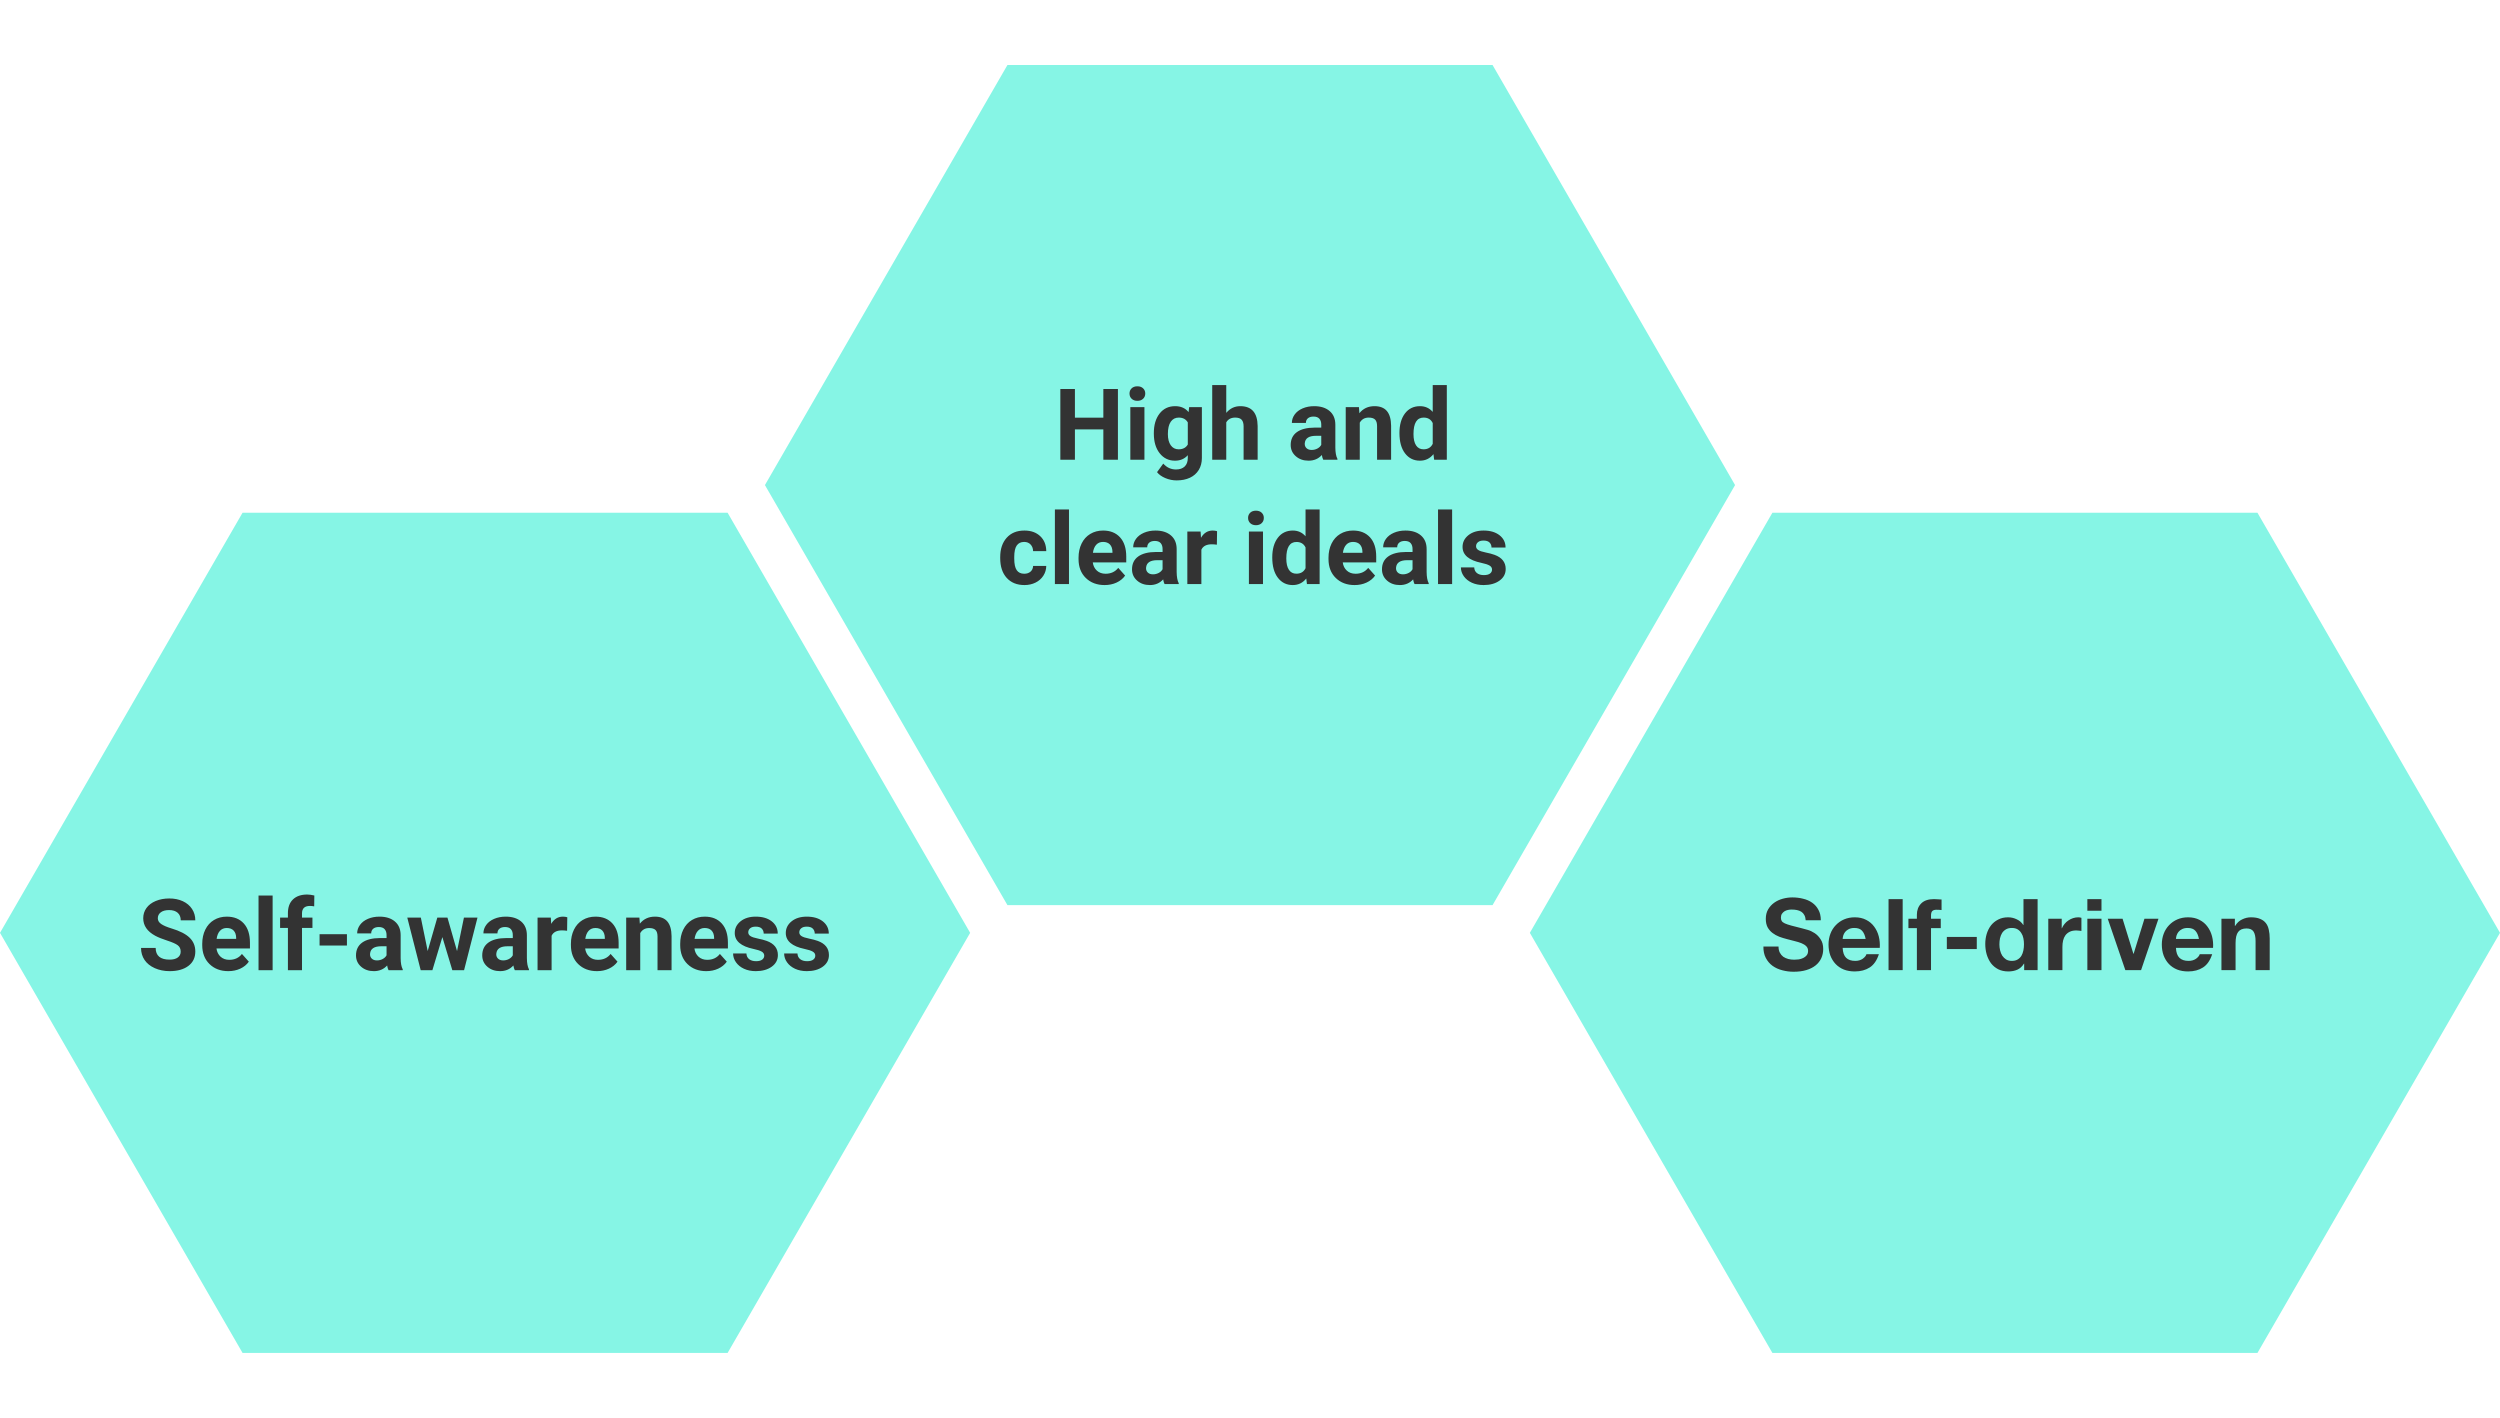
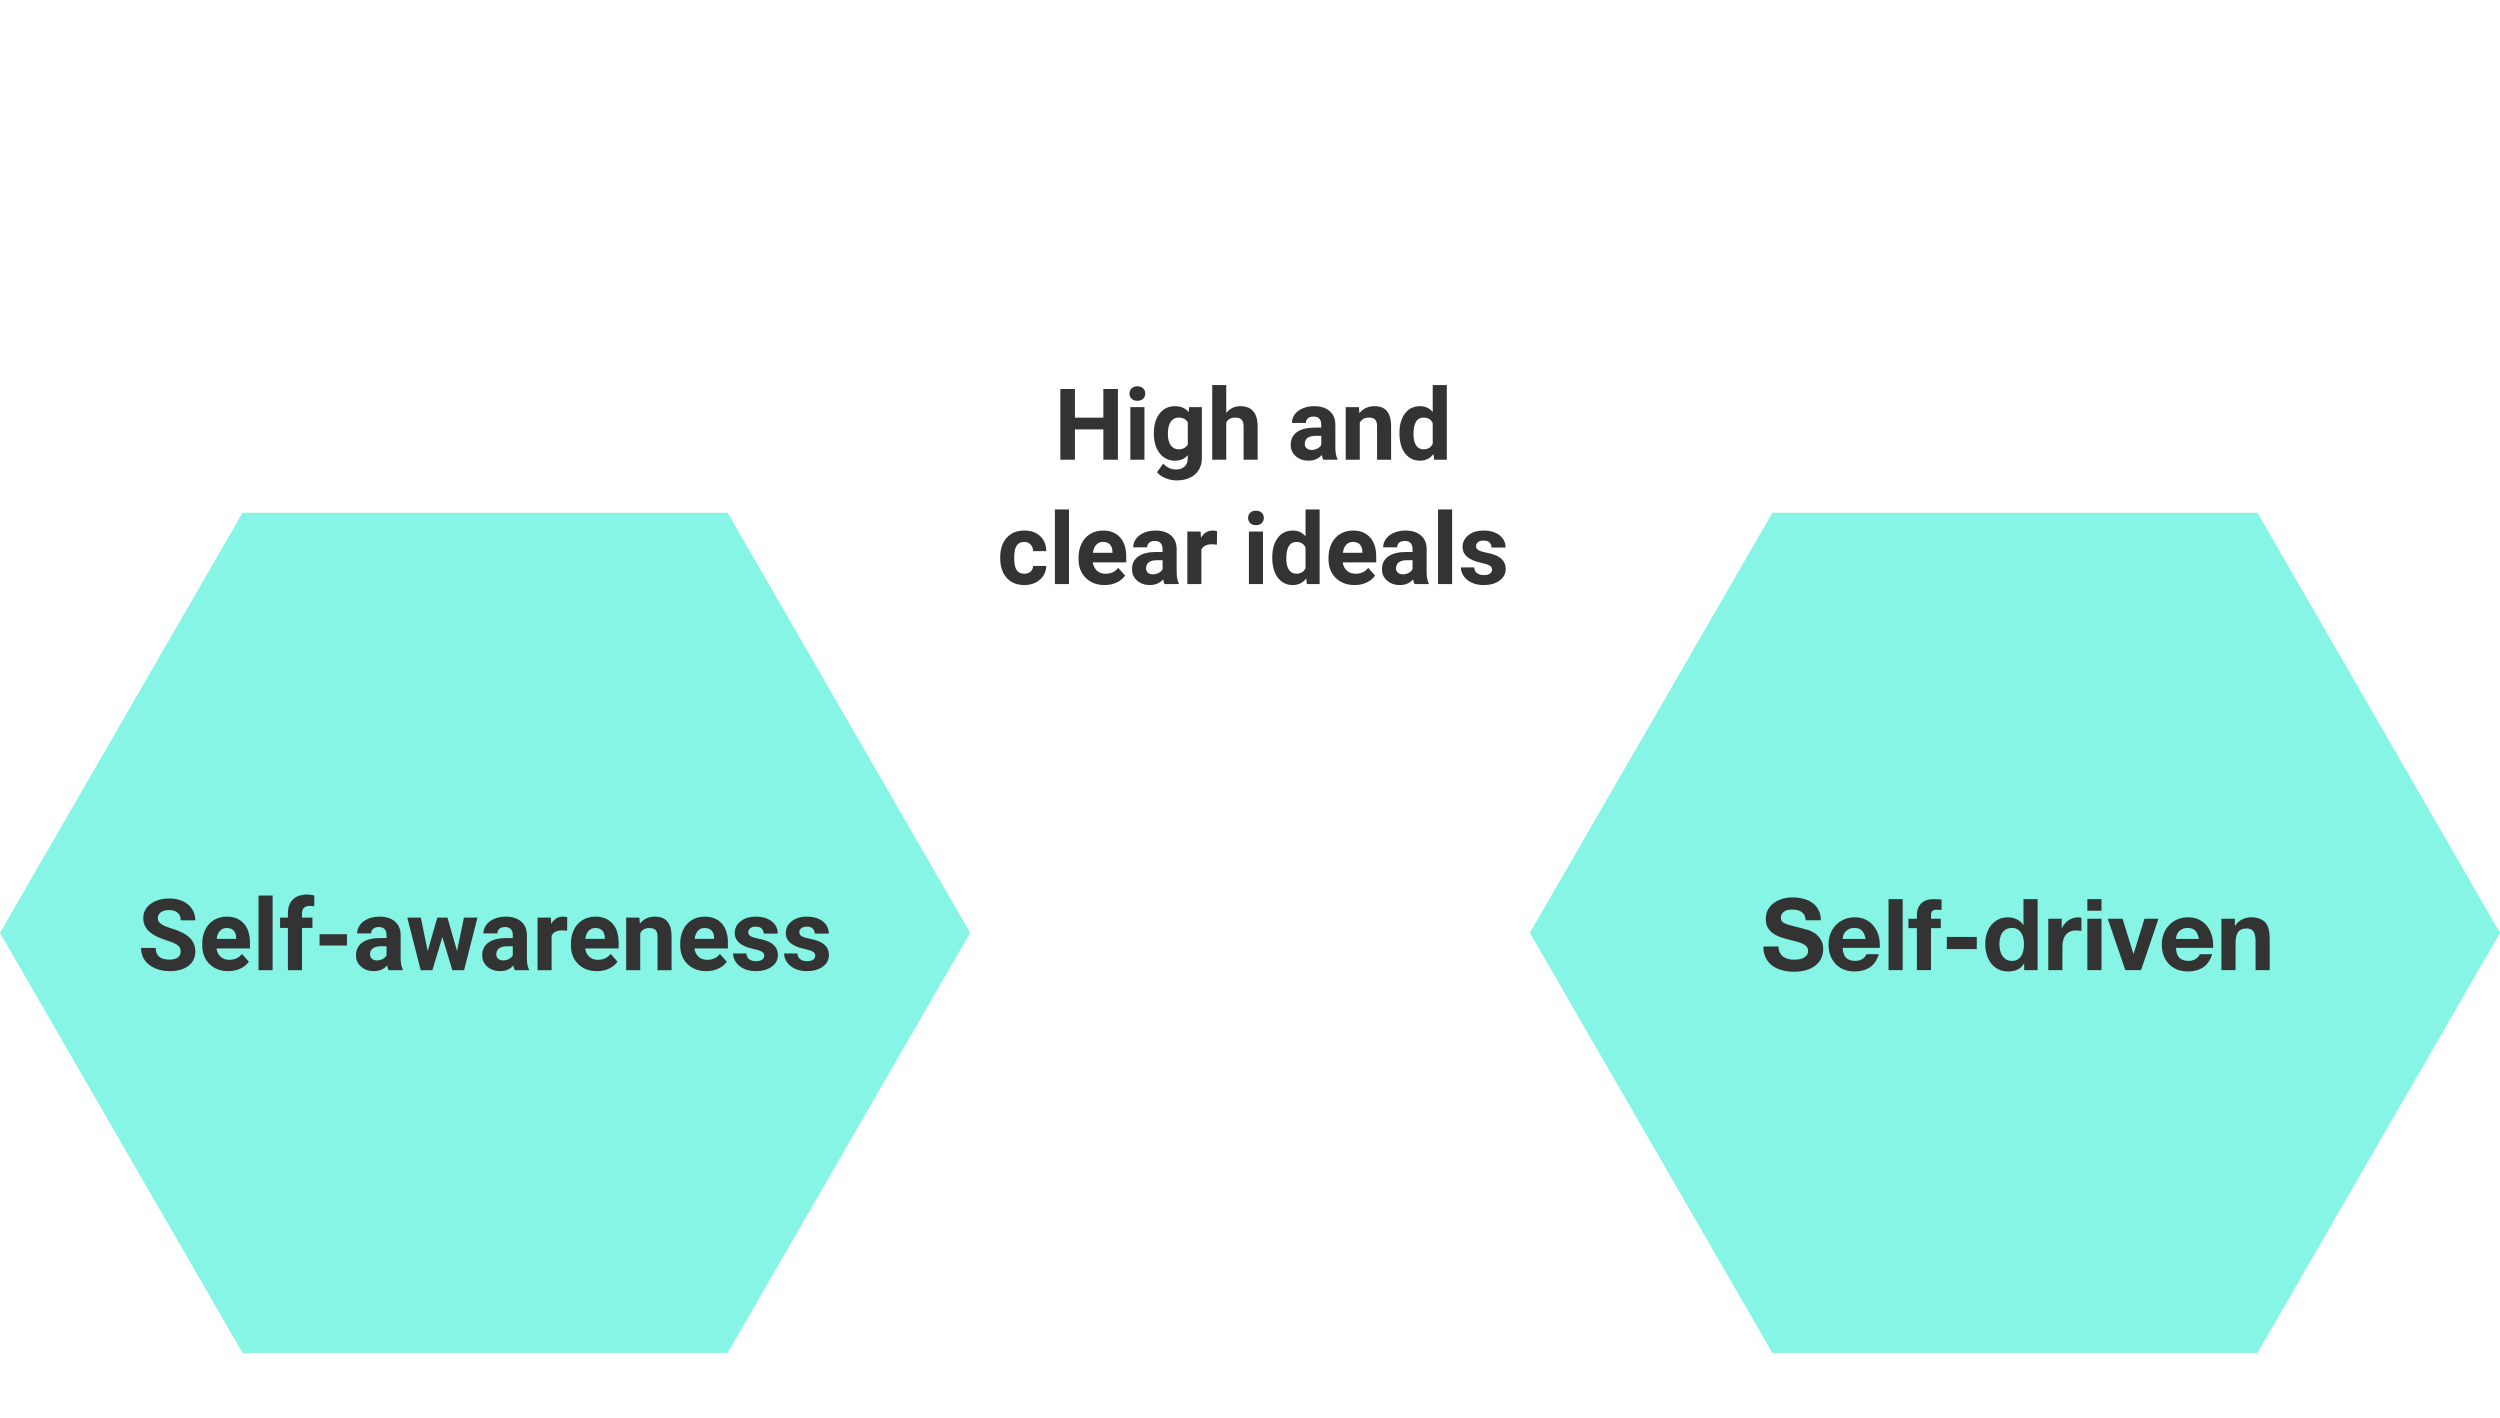
<svg xmlns="http://www.w3.org/2000/svg" width="402" height="228" viewBox="0 0 402 228" fill="none">
  <g id="img_value_A">
    <g id="Group 13">
      <path id="Polygon" fill-rule="evenodd" clip-rule="evenodd" d="M156 150L117 217.55L39 217.55L0 150L39 82.45L117 82.45L156 150Z" fill="#86F5E5" />
      <path id="Self-awarenessèªå·±èªè­å" fill-rule="evenodd" clip-rule="evenodd" d="M48.562 149.207V156.004H46.296V149.207H45.038V147.551H46.296V146.832C46.296 145.884 46.568 145.148 47.112 144.625C47.657 144.102 48.419 143.84 49.398 143.84C49.71 143.84 50.093 143.892 50.546 143.996L50.523 145.746C50.335 145.699 50.106 145.676 49.835 145.676C48.986 145.676 48.562 146.074 48.562 146.871V147.551H50.241V149.207H48.562ZM43.838 156.004V144.004H41.572V156.004H43.838ZM27.281 156.16C28.541 156.16 29.544 155.88 30.289 155.32C31.033 154.76 31.406 153.988 31.406 153.004C31.406 152.118 31.101 151.379 30.492 150.785C29.882 150.191 28.911 149.694 27.578 149.293C26.854 149.074 26.305 148.84 25.933 148.59C25.561 148.34 25.375 148.03 25.375 147.66C25.375 147.264 25.533 146.945 25.851 146.703C26.169 146.461 26.614 146.34 27.187 146.34C27.781 146.34 28.242 146.484 28.57 146.773C28.898 147.062 29.062 147.467 29.062 147.988H31.406C31.406 147.306 31.23 146.697 30.878 146.16C30.527 145.624 30.033 145.208 29.398 144.914C28.762 144.62 28.039 144.473 27.226 144.473C26.419 144.473 25.691 144.608 25.043 144.879C24.394 145.15 23.897 145.526 23.55 146.008C23.204 146.49 23.031 147.038 23.031 147.652C23.031 148.835 23.677 149.775 24.968 150.473C25.442 150.728 26.085 150.987 26.898 151.25C27.71 151.513 28.273 151.763 28.585 152C28.898 152.237 29.054 152.577 29.054 153.02C29.054 153.426 28.898 153.742 28.585 153.969C28.273 154.195 27.838 154.309 27.281 154.309C25.781 154.309 25.031 153.681 25.031 152.426H22.679C22.679 153.16 22.868 153.806 23.246 154.363C23.623 154.921 24.171 155.359 24.89 155.68C25.609 156 26.406 156.16 27.281 156.16ZM36.716 156.16C37.419 156.16 38.059 156.026 38.637 155.758C39.216 155.49 39.674 155.116 40.012 154.637L38.903 153.395C38.413 154.025 37.734 154.34 36.864 154.34C36.301 154.34 35.837 154.173 35.469 153.84C35.102 153.507 34.882 153.064 34.809 152.512H40.192V151.59C40.192 150.251 39.86 149.217 39.196 148.488C38.532 147.759 37.622 147.395 36.466 147.395C35.695 147.395 35.008 147.576 34.407 147.938C33.805 148.299 33.341 148.815 33.012 149.484C32.684 150.154 32.52 150.913 32.52 151.762V151.98C32.52 153.246 32.91 154.259 33.688 155.02C34.467 155.78 35.476 156.16 36.716 156.16ZM34.833 150.973H37.973V150.793C37.963 150.293 37.828 149.906 37.567 149.633C37.307 149.359 36.937 149.223 36.458 149.223C36.01 149.223 35.647 149.374 35.368 149.676C35.089 149.978 34.911 150.41 34.833 150.973ZM55.786 152.043V150.223H51.387V152.043H55.786ZM62.252 155.246C61.705 155.855 60.994 156.16 60.119 156.16C59.291 156.16 58.605 155.921 58.06 155.441C57.516 154.962 57.244 154.358 57.244 153.629C57.244 152.733 57.576 152.046 58.24 151.566C58.904 151.087 59.864 150.845 61.119 150.84H62.158V150.355C62.158 149.965 62.058 149.652 61.857 149.418C61.657 149.184 61.34 149.066 60.908 149.066C60.528 149.066 60.23 149.158 60.013 149.34C59.797 149.522 59.689 149.772 59.689 150.09H57.431C57.431 149.6 57.582 149.147 57.884 148.73C58.187 148.314 58.614 147.987 59.166 147.75C59.718 147.513 60.337 147.395 61.025 147.395C62.067 147.395 62.894 147.656 63.505 148.18C64.118 148.703 64.424 149.439 64.424 150.387V154.051C64.429 154.853 64.541 155.46 64.759 155.871V156.004H62.478C62.374 155.801 62.298 155.548 62.252 155.246ZM60.611 154.434C60.267 154.434 59.996 154.342 59.798 154.16C59.6 153.978 59.502 153.746 59.502 153.465L59.509 153.332C59.582 152.551 60.184 152.16 61.314 152.16H62.158V153.613C62.022 153.863 61.814 154.062 61.533 154.211C61.252 154.359 60.944 154.434 60.611 154.434ZM71.132 150.684L69.53 156.004H67.647L65.491 147.551H67.671L68.772 152.926L70.319 147.551H71.952L73.491 152.934L74.6 147.551H76.78L74.624 156.004H72.733L71.132 150.684ZM80.418 156.16C81.293 156.16 82.004 155.855 82.551 155.246C82.598 155.548 82.673 155.801 82.777 156.004H85.059V155.871C84.84 155.46 84.728 154.853 84.723 154.051V150.387C84.723 149.439 84.417 148.703 83.805 148.18C83.193 147.656 82.366 147.395 81.324 147.395C80.637 147.395 80.017 147.513 79.465 147.75C78.913 147.987 78.486 148.314 78.184 148.73C77.882 149.147 77.731 149.6 77.731 150.09H79.988C79.988 149.772 80.096 149.522 80.313 149.34C80.529 149.158 80.827 149.066 81.207 149.066C81.639 149.066 81.956 149.184 82.156 149.418C82.357 149.652 82.457 149.965 82.457 150.355V150.84H81.418C80.163 150.845 79.203 151.087 78.539 151.566C77.875 152.046 77.543 152.733 77.543 153.629C77.543 154.358 77.815 154.962 78.359 155.441C78.904 155.921 79.59 156.16 80.418 156.16ZM80.098 154.16C80.296 154.342 80.567 154.434 80.91 154.434C81.244 154.434 81.551 154.359 81.832 154.211C82.113 154.062 82.322 153.863 82.457 153.613V152.16H81.613C80.483 152.16 79.882 152.551 79.809 153.332L79.801 153.465C79.801 153.746 79.9 153.978 80.098 154.16ZM88.697 156.004V150.473C88.962 149.895 89.522 149.605 90.376 149.605C90.611 149.605 90.882 149.626 91.189 149.668L91.22 147.496C91.001 147.428 90.767 147.395 90.517 147.395C89.715 147.395 89.087 147.783 88.634 148.559L88.572 147.551H86.439V156.004H88.697ZM97.92 155.758C97.342 156.026 96.702 156.16 95.999 156.16C94.759 156.16 93.75 155.78 92.971 155.02C92.193 154.259 91.803 153.246 91.803 151.98V151.762C91.803 150.913 91.967 150.154 92.295 149.484C92.624 148.815 93.088 148.299 93.69 147.938C94.291 147.576 94.978 147.395 95.749 147.395C96.905 147.395 97.815 147.759 98.479 148.488C99.143 149.217 99.475 150.251 99.475 151.59V152.512H94.092C94.165 153.064 94.385 153.507 94.752 153.84C95.12 154.173 95.585 154.34 96.147 154.34C97.017 154.34 97.697 154.025 98.186 153.395L99.295 154.637C98.957 155.116 98.499 155.49 97.92 155.758ZM97.256 150.973H94.116C94.194 150.41 94.372 149.978 94.651 149.676C94.93 149.374 95.293 149.223 95.741 149.223C96.22 149.223 96.59 149.359 96.85 149.633C97.111 149.906 97.246 150.293 97.256 150.793V150.973ZM102.949 150.043V156.004H100.691V147.551H102.816L102.886 148.527C103.491 147.772 104.301 147.395 105.316 147.395C106.212 147.395 106.879 147.658 107.316 148.184C107.754 148.71 107.978 149.496 107.988 150.543V156.004H105.73V150.598C105.73 150.118 105.626 149.771 105.418 149.555C105.209 149.339 104.863 149.23 104.379 149.23C103.743 149.23 103.267 149.501 102.949 150.043ZM113.571 156.16C114.274 156.16 114.915 156.026 115.493 155.758C116.071 155.49 116.53 155.116 116.868 154.637L115.759 153.395C115.269 154.025 114.59 154.34 113.72 154.34C113.157 154.34 112.692 154.173 112.325 153.84C111.958 153.507 111.738 153.064 111.665 152.512H117.048V151.59C117.048 150.251 116.716 149.217 116.052 148.488C115.388 147.759 114.478 147.395 113.321 147.395C112.55 147.395 111.864 147.576 111.263 147.938C110.661 148.299 110.196 148.815 109.868 149.484C109.54 150.154 109.376 150.913 109.376 151.762V151.98C109.376 153.246 109.765 154.259 110.544 155.02C111.323 155.78 112.332 156.16 113.571 156.16ZM111.688 150.973H114.829V150.793C114.819 150.293 114.683 149.906 114.423 149.633C114.162 149.359 113.793 149.223 113.313 149.223C112.866 149.223 112.502 149.374 112.224 149.676C111.945 149.978 111.767 150.41 111.688 150.973ZM121.53 156.16C122.576 156.16 123.431 155.922 124.092 155.445C124.753 154.969 125.084 154.345 125.084 153.574C125.084 152.496 124.488 151.738 123.295 151.301C122.91 151.16 122.436 151.034 121.873 150.922C121.311 150.81 120.911 150.677 120.674 150.523C120.437 150.37 120.319 150.168 120.319 149.918C120.319 149.652 120.423 149.434 120.631 149.262C120.839 149.09 121.134 149.004 121.514 149.004C121.957 149.004 122.282 149.109 122.49 149.32C122.699 149.531 122.803 149.798 122.803 150.121H125.061C125.061 149.314 124.739 148.658 124.096 148.152C123.453 147.647 122.595 147.395 121.522 147.395C120.516 147.395 119.703 147.646 119.08 148.148C118.458 148.651 118.147 149.277 118.147 150.027C118.147 151.314 119.152 152.168 121.162 152.59C121.766 152.715 122.205 152.857 122.479 153.016C122.752 153.174 122.889 153.392 122.889 153.668C122.889 153.934 122.778 154.148 122.557 154.312C122.335 154.477 122.009 154.559 121.576 154.559C121.113 154.559 120.743 154.452 120.467 154.238C120.191 154.025 120.043 153.717 120.022 153.316H117.881C117.881 153.827 118.037 154.302 118.35 154.742C118.662 155.182 119.093 155.529 119.643 155.781C120.192 156.034 120.821 156.16 121.53 156.16ZM132.3 155.445C131.639 155.922 130.785 156.16 129.738 156.16C129.029 156.16 128.4 156.034 127.851 155.781C127.302 155.529 126.871 155.182 126.558 154.742C126.246 154.302 126.089 153.827 126.089 153.316H128.23C128.251 153.717 128.399 154.025 128.675 154.238C128.951 154.452 129.321 154.559 129.785 154.559C130.217 154.559 130.544 154.477 130.765 154.312C130.986 154.148 131.097 153.934 131.097 153.668C131.097 153.392 130.96 153.174 130.687 153.016C130.414 152.857 129.975 152.715 129.371 152.59C127.36 152.168 126.355 151.314 126.355 150.027C126.355 149.277 126.666 148.651 127.289 148.148C127.911 147.646 128.725 147.395 129.73 147.395C130.803 147.395 131.661 147.647 132.304 148.152C132.947 148.658 133.269 149.314 133.269 150.121H131.011C131.011 149.798 130.907 149.531 130.699 149.32C130.49 149.109 130.165 149.004 129.722 149.004C129.342 149.004 129.048 149.09 128.839 149.262C128.631 149.434 128.527 149.652 128.527 149.918C128.527 150.168 128.645 150.37 128.882 150.523C129.119 150.677 129.519 150.81 130.081 150.922C130.644 151.034 131.118 151.16 131.503 151.301C132.696 151.738 133.292 152.496 133.292 153.574C133.292 154.345 132.962 154.969 132.3 155.445Z" fill="#333333" />
    </g>
    <g id="Group 11">
-       <path id="Polygon_2" fill-rule="evenodd" clip-rule="evenodd" d="M279 78L240 145.55L162 145.55L123 78L162 10.45L240 10.45L279 78Z" fill="#86F5E5" />
      <path id="Highandclearidealsé«ãæç¢ºãªçæ³" fill-rule="evenodd" clip-rule="evenodd" d="M197.182 67.914V73.922H194.925V61.922H197.182V66.391C197.781 65.672 198.534 65.312 199.44 65.312C201.274 65.312 202.203 66.378 202.229 68.508V73.922H199.971V68.57C199.971 68.086 199.867 67.728 199.659 67.496C199.451 67.264 199.104 67.148 198.62 67.148C197.958 67.148 197.479 67.404 197.182 67.914ZM183.809 64.125C183.577 64.344 183.271 64.453 182.891 64.453C182.511 64.453 182.205 64.344 181.973 64.125C181.741 63.906 181.625 63.625 181.625 63.281C181.625 62.943 181.739 62.664 181.965 62.445C182.192 62.227 182.5 62.117 182.891 62.117C183.276 62.117 183.584 62.227 183.813 62.445C184.042 62.664 184.157 62.943 184.157 63.281C184.157 63.625 184.041 63.906 183.809 64.125ZM172.847 69.047V73.922H170.503V62.547H172.847V67.156H177.417V62.547H179.761V73.922H177.417V69.047H172.847ZM184.024 73.922V65.469H181.758V73.922H184.024ZM191.341 76.82C190.732 77.107 190.018 77.25 189.201 77.25C188.581 77.25 187.977 77.126 187.388 76.879C186.8 76.632 186.354 76.312 186.052 75.922L187.052 74.547C187.615 75.177 188.297 75.492 189.099 75.492C189.698 75.492 190.164 75.332 190.498 75.012C190.831 74.691 190.998 74.237 190.998 73.648V73.195C190.477 73.784 189.792 74.078 188.943 74.078C187.927 74.078 187.106 73.681 186.478 72.887C185.85 72.092 185.537 71.039 185.537 69.727V69.633C185.537 68.336 185.845 67.292 186.462 66.5C187.08 65.708 187.912 65.312 188.959 65.312C189.886 65.312 190.607 65.63 191.123 66.266L191.216 65.469H193.263V73.641C193.263 74.38 193.095 75.023 192.759 75.57C192.423 76.117 191.951 76.534 191.341 76.82ZM189.521 72.25C188.985 72.25 188.563 72.033 188.255 71.598C187.948 71.163 187.794 70.562 187.794 69.797C187.794 68.917 187.949 68.255 188.259 67.812C188.569 67.37 188.995 67.148 189.537 67.148C190.209 67.148 190.696 67.406 190.998 67.922V71.477C190.701 71.992 190.209 72.25 189.521 72.25ZM210.419 74.078C211.294 74.078 212.005 73.773 212.552 73.164C212.599 73.466 212.674 73.719 212.779 73.922H215.06V73.789C214.841 73.378 214.729 72.771 214.724 71.969V68.305C214.724 67.357 214.418 66.621 213.806 66.098C213.194 65.574 212.367 65.312 211.325 65.312C210.638 65.312 210.018 65.431 209.466 65.668C208.914 65.905 208.487 66.232 208.185 66.648C207.883 67.065 207.732 67.518 207.732 68.008H209.989C209.989 67.69 210.098 67.44 210.314 67.258C210.53 67.076 210.828 66.984 211.208 66.984C211.641 66.984 211.957 67.102 212.157 67.336C212.358 67.57 212.458 67.883 212.458 68.273V68.758H211.419C210.164 68.763 209.204 69.005 208.54 69.484C207.876 69.963 207.544 70.651 207.544 71.547C207.544 72.276 207.816 72.88 208.361 73.359C208.905 73.838 209.591 74.078 210.419 74.078ZM210.099 72.078C210.297 72.26 210.568 72.352 210.911 72.352C211.245 72.352 211.552 72.277 211.833 72.129C212.114 71.981 212.323 71.781 212.458 71.531V70.078H211.614C210.484 70.078 209.883 70.469 209.81 71.25L209.802 71.383C209.802 71.664 209.901 71.896 210.099 72.078ZM218.651 73.922V67.961C218.969 67.419 219.445 67.148 220.081 67.148C220.565 67.148 220.911 67.257 221.12 67.473C221.328 67.689 221.432 68.037 221.432 68.516V73.922H223.69V68.461C223.679 67.414 223.456 66.628 223.018 66.102C222.581 65.576 221.914 65.312 221.018 65.312C220.002 65.312 219.192 65.69 218.588 66.445L218.518 65.469H216.393V73.922H218.651ZM230.5 73.023C229.937 73.727 229.213 74.078 228.328 74.078C227.333 74.078 226.535 73.686 225.933 72.902C225.332 72.118 225.031 71.029 225.031 69.633C225.031 68.315 225.326 67.266 225.918 66.484C226.509 65.703 227.317 65.312 228.343 65.312C229.166 65.312 229.846 65.62 230.382 66.234V61.922H232.648V73.922H230.609L230.5 73.023ZM228.906 72.25C228.38 72.25 227.979 72.039 227.703 71.617C227.427 71.195 227.289 70.588 227.289 69.797C227.289 68.031 227.833 67.148 228.922 67.148C229.614 67.148 230.101 67.443 230.382 68.031V71.367C230.096 71.956 229.604 72.25 228.906 72.25ZM166.508 93.684C165.975 93.947 165.385 94.078 164.739 94.078C163.531 94.078 162.577 93.694 161.88 92.926C161.182 92.158 160.833 91.096 160.833 89.742V89.594C160.833 88.292 161.179 87.253 161.872 86.477C162.564 85.701 163.515 85.312 164.723 85.312C165.781 85.312 166.628 85.613 167.266 86.215C167.904 86.816 168.228 87.617 168.239 88.617H166.122C166.111 88.18 165.976 87.824 165.715 87.551C165.455 87.277 165.111 87.141 164.684 87.141C164.158 87.141 163.761 87.332 163.493 87.715C163.225 88.098 163.09 88.719 163.09 89.578V89.812C163.09 90.682 163.223 91.307 163.489 91.688C163.755 92.068 164.158 92.258 164.7 92.258C165.116 92.258 165.455 92.143 165.715 91.914C165.976 91.685 166.111 91.38 166.122 91H168.239C168.234 91.573 168.077 92.098 167.77 92.574C167.463 93.051 167.042 93.421 166.508 93.684ZM171.892 93.922V81.922H169.627V93.922H171.892ZM179.546 93.676C178.968 93.944 178.327 94.078 177.624 94.078C176.385 94.078 175.375 93.698 174.597 92.938C173.818 92.177 173.429 91.164 173.429 89.898V89.68C173.429 88.831 173.593 88.072 173.921 87.402C174.249 86.733 174.714 86.217 175.316 85.856C175.917 85.493 176.603 85.312 177.374 85.312C178.53 85.312 179.441 85.677 180.105 86.406C180.769 87.135 181.101 88.169 181.101 89.508V90.43H175.718C175.791 90.982 176.011 91.424 176.378 91.758C176.745 92.091 177.21 92.258 177.773 92.258C178.642 92.258 179.322 91.943 179.812 91.312L180.921 92.555C180.582 93.034 180.124 93.408 179.546 93.676ZM178.882 88.891H175.741C175.819 88.328 175.998 87.896 176.276 87.594C176.555 87.292 176.918 87.141 177.366 87.141C177.845 87.141 178.215 87.277 178.476 87.551C178.736 87.824 178.871 88.211 178.882 88.711V88.891ZM187.035 93.164C186.489 93.773 185.778 94.078 184.903 94.078C184.075 94.078 183.388 93.838 182.844 93.359C182.3 92.88 182.028 92.276 182.028 91.547C182.028 90.651 182.36 89.963 183.024 89.484C183.688 89.005 184.647 88.763 185.903 88.758H186.942V88.273C186.942 87.883 186.841 87.57 186.641 87.336C186.44 87.102 186.124 86.984 185.692 86.984C185.311 86.984 185.013 87.076 184.797 87.258C184.581 87.44 184.473 87.69 184.473 88.008H182.215C182.215 87.518 182.366 87.065 182.668 86.648C182.97 86.232 183.397 85.905 183.95 85.668C184.502 85.431 185.121 85.312 185.809 85.312C186.851 85.312 187.677 85.574 188.289 86.098C188.901 86.621 189.207 87.357 189.207 88.305V91.969C189.213 92.771 189.325 93.378 189.543 93.789V93.922H187.262C187.158 93.719 187.082 93.466 187.035 93.164ZM185.395 92.352C185.051 92.352 184.78 92.26 184.582 92.078C184.384 91.896 184.285 91.664 184.285 91.383L184.293 91.25C184.366 90.469 184.968 90.078 186.098 90.078H186.942V91.531C186.806 91.781 186.598 91.981 186.317 92.129C186.035 92.277 185.728 92.352 185.395 92.352ZM193.181 88.391V93.922H190.923V85.469H193.056L193.119 86.477C193.572 85.701 194.199 85.312 195.001 85.312C195.251 85.312 195.486 85.346 195.705 85.414L195.673 87.586C195.366 87.544 195.095 87.523 194.861 87.523C194.007 87.523 193.447 87.812 193.181 88.391ZM201.957 84.453C202.337 84.453 202.643 84.344 202.875 84.125C203.107 83.906 203.223 83.625 203.223 83.281C203.223 82.943 203.108 82.664 202.879 82.445C202.65 82.227 202.342 82.117 201.957 82.117C201.566 82.117 201.258 82.227 201.031 82.445C200.805 82.664 200.691 82.943 200.691 83.281C200.691 83.625 200.807 83.906 201.039 84.125C201.271 84.344 201.577 84.453 201.957 84.453ZM203.09 85.469V93.922H200.824V85.469H203.09ZM207.876 94.078C208.762 94.078 209.486 93.727 210.048 93.023L210.157 93.922H212.196V81.922H209.931V86.234C209.394 85.62 208.715 85.312 207.892 85.312C206.866 85.312 206.057 85.703 205.466 86.484C204.875 87.266 204.579 88.315 204.579 89.633C204.579 91.029 204.88 92.118 205.482 92.902C206.083 93.686 206.881 94.078 207.876 94.078ZM207.251 91.617C207.527 92.039 207.928 92.25 208.454 92.25C209.152 92.25 209.644 91.956 209.931 91.367V88.031C209.65 87.443 209.163 87.148 208.47 87.148C207.381 87.148 206.837 88.031 206.837 89.797C206.837 90.588 206.975 91.195 207.251 91.617ZM217.819 94.078C218.522 94.078 219.163 93.944 219.741 93.676C220.319 93.408 220.777 93.034 221.116 92.555L220.006 91.312C219.517 91.943 218.837 92.258 217.967 92.258C217.405 92.258 216.94 92.091 216.573 91.758C216.206 91.424 215.985 90.982 215.913 90.43H221.295V89.508C221.295 88.169 220.963 87.135 220.299 86.406C219.635 85.677 218.725 85.312 217.569 85.312C216.798 85.312 216.112 85.493 215.51 85.856C214.909 86.217 214.444 86.733 214.116 87.402C213.788 88.072 213.623 88.831 213.623 89.68V89.898C213.623 91.164 214.013 92.177 214.791 92.938C215.57 93.698 216.579 94.078 217.819 94.078ZM215.936 88.891H219.077V88.711C219.066 88.211 218.931 87.824 218.67 87.551C218.41 87.277 218.04 87.141 217.561 87.141C217.113 87.141 216.75 87.292 216.471 87.594C216.192 87.896 216.014 88.328 215.936 88.891ZM225.097 94.078C225.972 94.078 226.683 93.773 227.23 93.164C227.277 93.466 227.353 93.719 227.457 93.922H229.738V93.789C229.519 93.378 229.407 92.771 229.402 91.969V88.305C229.402 87.357 229.096 86.621 228.484 86.098C227.872 85.574 227.045 85.312 226.004 85.312C225.316 85.312 224.696 85.431 224.144 85.668C223.592 85.905 223.165 86.232 222.863 86.648C222.561 87.065 222.41 87.518 222.41 88.008H224.668C224.668 87.69 224.776 87.44 224.992 87.258C225.208 87.076 225.506 86.984 225.886 86.984C226.319 86.984 226.635 87.102 226.836 87.336C227.036 87.57 227.136 87.883 227.136 88.273V88.758H226.097C224.842 88.763 223.882 89.005 223.218 89.484C222.554 89.963 222.222 90.651 222.222 91.547C222.222 92.276 222.494 92.88 223.039 93.359C223.583 93.838 224.269 94.078 225.097 94.078ZM224.777 92.078C224.975 92.26 225.246 92.352 225.59 92.352C225.923 92.352 226.23 92.277 226.511 92.129C226.793 91.981 227.001 91.781 227.136 91.531V90.078H226.293C225.162 90.078 224.561 90.469 224.488 91.25L224.48 91.383C224.48 91.664 224.579 91.896 224.777 92.078ZM233.501 93.922V81.922H231.235V93.922H233.501ZM241.123 93.363C240.462 93.84 239.608 94.078 238.561 94.078C237.852 94.078 237.223 93.952 236.674 93.699C236.124 93.447 235.693 93.1 235.381 92.66C235.068 92.22 234.912 91.745 234.912 91.234H237.053C237.074 91.635 237.222 91.943 237.498 92.156C237.774 92.37 238.144 92.477 238.608 92.477C239.04 92.477 239.367 92.394 239.588 92.231C239.809 92.066 239.92 91.852 239.92 91.586C239.92 91.31 239.783 91.092 239.51 90.934C239.236 90.775 238.798 90.633 238.193 90.508C236.183 90.086 235.178 89.232 235.178 87.945C235.178 87.195 235.489 86.569 236.111 86.066C236.734 85.564 237.548 85.312 238.553 85.312C239.626 85.312 240.484 85.565 241.127 86.07C241.77 86.576 242.092 87.232 242.092 88.039H239.834C239.834 87.716 239.73 87.449 239.522 87.238C239.313 87.027 238.988 86.922 238.545 86.922C238.165 86.922 237.871 87.008 237.662 87.18C237.454 87.352 237.35 87.57 237.35 87.836C237.35 88.086 237.468 88.288 237.705 88.441C237.942 88.595 238.342 88.728 238.904 88.84C239.467 88.952 239.941 89.078 240.326 89.219C241.519 89.656 242.115 90.414 242.115 91.492C242.115 92.263 241.785 92.887 241.123 93.363Z" fill="#333333" />
    </g>
    <g id="Group 12">
      <path id="Polygon_3" fill-rule="evenodd" clip-rule="evenodd" d="M402 150L363 217.55L285 217.55L246 150L285 82.45L363 82.45L402 150Z" fill="#86F5E5" />
      <path id="Self-driven" d="M285.988 152.208C285.988 152.592 286.057 152.917 286.196 153.184C286.335 153.451 286.516 153.669 286.74 153.84C286.975 154 287.247 154.123 287.556 154.208C287.865 154.283 288.185 154.32 288.516 154.32C288.74 154.32 288.98 154.304 289.236 154.272C289.492 154.229 289.732 154.155 289.956 154.048C290.18 153.941 290.367 153.797 290.516 153.616C290.665 153.424 290.74 153.184 290.74 152.896C290.74 152.587 290.639 152.336 290.436 152.144C290.244 151.952 289.988 151.792 289.668 151.664C289.348 151.536 288.985 151.424 288.58 151.328C288.175 151.232 287.764 151.125 287.348 151.008C286.921 150.901 286.505 150.773 286.1 150.624C285.695 150.464 285.332 150.261 285.012 150.016C284.692 149.771 284.431 149.467 284.228 149.104C284.036 148.731 283.94 148.283 283.94 147.76C283.94 147.173 284.063 146.667 284.308 146.24C284.564 145.803 284.895 145.44 285.3 145.152C285.705 144.864 286.164 144.651 286.676 144.512C287.188 144.373 287.7 144.304 288.212 144.304C288.809 144.304 289.38 144.373 289.924 144.512C290.479 144.64 290.969 144.853 291.396 145.152C291.823 145.451 292.159 145.835 292.404 146.304C292.66 146.763 292.788 147.323 292.788 147.984H290.356C290.335 147.643 290.26 147.36 290.132 147.136C290.015 146.912 289.855 146.736 289.652 146.608C289.449 146.48 289.215 146.389 288.948 146.336C288.692 146.283 288.409 146.256 288.1 146.256C287.897 146.256 287.695 146.277 287.492 146.32C287.289 146.363 287.103 146.437 286.932 146.544C286.772 146.651 286.639 146.784 286.532 146.944C286.425 147.104 286.372 147.307 286.372 147.552C286.372 147.776 286.415 147.957 286.5 148.096C286.585 148.235 286.751 148.363 286.996 148.48C287.252 148.597 287.599 148.715 288.036 148.832C288.484 148.949 289.065 149.099 289.78 149.28C289.993 149.323 290.287 149.403 290.66 149.52C291.044 149.627 291.423 149.803 291.796 150.048C292.169 150.293 292.489 150.624 292.756 151.04C293.033 151.445 293.172 151.968 293.172 152.608C293.172 153.131 293.071 153.616 292.868 154.064C292.665 154.512 292.361 154.901 291.956 155.232C291.561 155.552 291.065 155.803 290.468 155.984C289.881 156.165 289.199 156.256 288.42 156.256C287.791 156.256 287.177 156.176 286.58 156.016C285.993 155.867 285.471 155.627 285.012 155.296C284.564 154.965 284.207 154.544 283.94 154.032C283.673 153.52 283.545 152.912 283.556 152.208H285.988ZM299.995 150.976C299.888 150.4 299.696 149.963 299.419 149.664C299.152 149.365 298.741 149.216 298.187 149.216C297.824 149.216 297.52 149.28 297.275 149.408C297.04 149.525 296.848 149.675 296.699 149.856C296.56 150.037 296.459 150.229 296.395 150.432C296.341 150.635 296.309 150.816 296.299 150.976H299.995ZM296.299 152.416C296.331 153.152 296.517 153.685 296.859 154.016C297.2 154.347 297.691 154.512 298.331 154.512C298.789 154.512 299.184 154.4 299.515 154.176C299.845 153.941 300.048 153.696 300.123 153.44H302.123C301.803 154.432 301.312 155.141 300.651 155.568C299.989 155.995 299.189 156.208 298.251 156.208C297.6 156.208 297.013 156.107 296.491 155.904C295.968 155.691 295.525 155.392 295.163 155.008C294.8 154.624 294.517 154.165 294.315 153.632C294.123 153.099 294.027 152.512 294.027 151.872C294.027 151.253 294.128 150.677 294.331 150.144C294.533 149.611 294.821 149.152 295.195 148.768C295.568 148.373 296.011 148.064 296.523 147.84C297.045 147.616 297.621 147.504 298.251 147.504C298.955 147.504 299.568 147.643 300.091 147.92C300.613 148.187 301.04 148.549 301.371 149.008C301.712 149.467 301.957 149.989 302.107 150.576C302.256 151.163 302.309 151.776 302.267 152.416H296.299ZM303.678 144.576H305.95V156H303.678V144.576ZM308.235 149.248H306.875V147.728H308.235V147.088C308.235 146.352 308.464 145.749 308.923 145.28C309.382 144.811 310.075 144.576 311.003 144.576C311.206 144.576 311.408 144.587 311.611 144.608C311.814 144.619 312.011 144.629 312.203 144.64V146.336C311.936 146.304 311.659 146.288 311.371 146.288C311.062 146.288 310.838 146.363 310.699 146.512C310.571 146.651 310.507 146.891 310.507 147.232V147.728H312.075V149.248H310.507V156H308.235V149.248ZM313.051 150.656H317.867V152.608H313.051V150.656ZM325.455 151.84C325.455 151.499 325.423 151.173 325.359 150.864C325.295 150.544 325.183 150.267 325.023 150.032C324.873 149.787 324.676 149.589 324.431 149.44C324.185 149.291 323.876 149.216 323.503 149.216C323.129 149.216 322.815 149.291 322.559 149.44C322.303 149.589 322.095 149.787 321.935 150.032C321.785 150.277 321.673 150.56 321.599 150.88C321.535 151.189 321.503 151.515 321.503 151.856C321.503 152.176 321.54 152.496 321.615 152.816C321.689 153.136 321.807 153.424 321.967 153.68C322.137 153.925 322.345 154.128 322.591 154.288C322.847 154.437 323.151 154.512 323.503 154.512C323.876 154.512 324.185 154.437 324.431 154.288C324.687 154.139 324.889 153.941 325.039 153.696C325.188 153.44 325.295 153.152 325.359 152.832C325.423 152.512 325.455 152.181 325.455 151.84ZM325.487 154.944H325.455C325.188 155.392 324.836 155.717 324.399 155.92C323.972 156.112 323.487 156.208 322.943 156.208C322.324 156.208 321.78 156.091 321.311 155.856C320.841 155.611 320.452 155.285 320.143 154.88C319.844 154.464 319.615 153.989 319.455 153.456C319.305 152.923 319.231 152.368 319.231 151.792C319.231 151.237 319.305 150.704 319.455 150.192C319.615 149.669 319.844 149.211 320.143 148.816C320.452 148.421 320.836 148.107 321.295 147.872C321.753 147.627 322.287 147.504 322.895 147.504C323.385 147.504 323.849 147.611 324.287 147.824C324.735 148.027 325.087 148.331 325.343 148.736H325.375V144.576H327.647V156H325.487V154.944ZM329.364 147.728H331.524V149.264H331.556C331.663 149.008 331.807 148.773 331.988 148.56C332.169 148.336 332.377 148.149 332.612 148C332.847 147.84 333.097 147.717 333.364 147.632C333.631 147.547 333.908 147.504 334.196 147.504C334.345 147.504 334.511 147.531 334.692 147.584V149.696C334.585 149.675 334.457 149.659 334.308 149.648C334.159 149.627 334.015 149.616 333.876 149.616C333.46 149.616 333.108 149.685 332.82 149.824C332.532 149.963 332.297 150.155 332.116 150.4C331.945 150.635 331.823 150.912 331.748 151.232C331.673 151.552 331.636 151.899 331.636 152.272V156H329.364V147.728ZM337.919 146.448H335.647V144.576H337.919V146.448ZM335.647 147.728H337.919V156H335.647V147.728ZM344.284 156H341.756L338.924 147.728H341.308L343.052 153.376H343.084L344.828 147.728H347.084L344.284 156ZM353.588 150.976C353.482 150.4 353.29 149.963 353.012 149.664C352.746 149.365 352.335 149.216 351.78 149.216C351.418 149.216 351.114 149.28 350.868 149.408C350.634 149.525 350.442 149.675 350.292 149.856C350.154 150.037 350.052 150.229 349.988 150.432C349.935 150.635 349.903 150.816 349.892 150.976H353.588ZM349.892 152.416C349.924 153.152 350.111 153.685 350.452 154.016C350.794 154.347 351.284 154.512 351.924 154.512C352.383 154.512 352.778 154.4 353.108 154.176C353.439 153.941 353.642 153.696 353.716 153.44H355.716C355.396 154.432 354.906 155.141 354.244 155.568C353.583 155.995 352.783 156.208 351.844 156.208C351.194 156.208 350.607 156.107 350.084 155.904C349.562 155.691 349.119 155.392 348.756 155.008C348.394 154.624 348.111 154.165 347.908 153.632C347.716 153.099 347.62 152.512 347.62 151.872C347.62 151.253 347.722 150.677 347.924 150.144C348.127 149.611 348.415 149.152 348.788 148.768C349.162 148.373 349.604 148.064 350.116 147.84C350.639 147.616 351.215 147.504 351.844 147.504C352.548 147.504 353.162 147.643 353.684 147.92C354.207 148.187 354.634 148.549 354.964 149.008C355.306 149.467 355.551 149.989 355.7 150.576C355.85 151.163 355.903 151.776 355.86 152.416H349.892ZM357.208 147.728H359.368V148.88H359.416C359.704 148.4 360.077 148.053 360.536 147.84C360.994 147.616 361.464 147.504 361.944 147.504C362.552 147.504 363.048 147.589 363.432 147.76C363.826 147.92 364.136 148.149 364.36 148.448C364.584 148.736 364.738 149.093 364.824 149.52C364.92 149.936 364.968 150.4 364.968 150.912V156H362.696V151.328C362.696 150.645 362.589 150.139 362.376 149.808C362.162 149.467 361.784 149.296 361.24 149.296C360.621 149.296 360.173 149.483 359.896 149.856C359.618 150.219 359.48 150.821 359.48 151.664V156H357.208V147.728Z" fill="#333333" />
    </g>
  </g>
</svg>